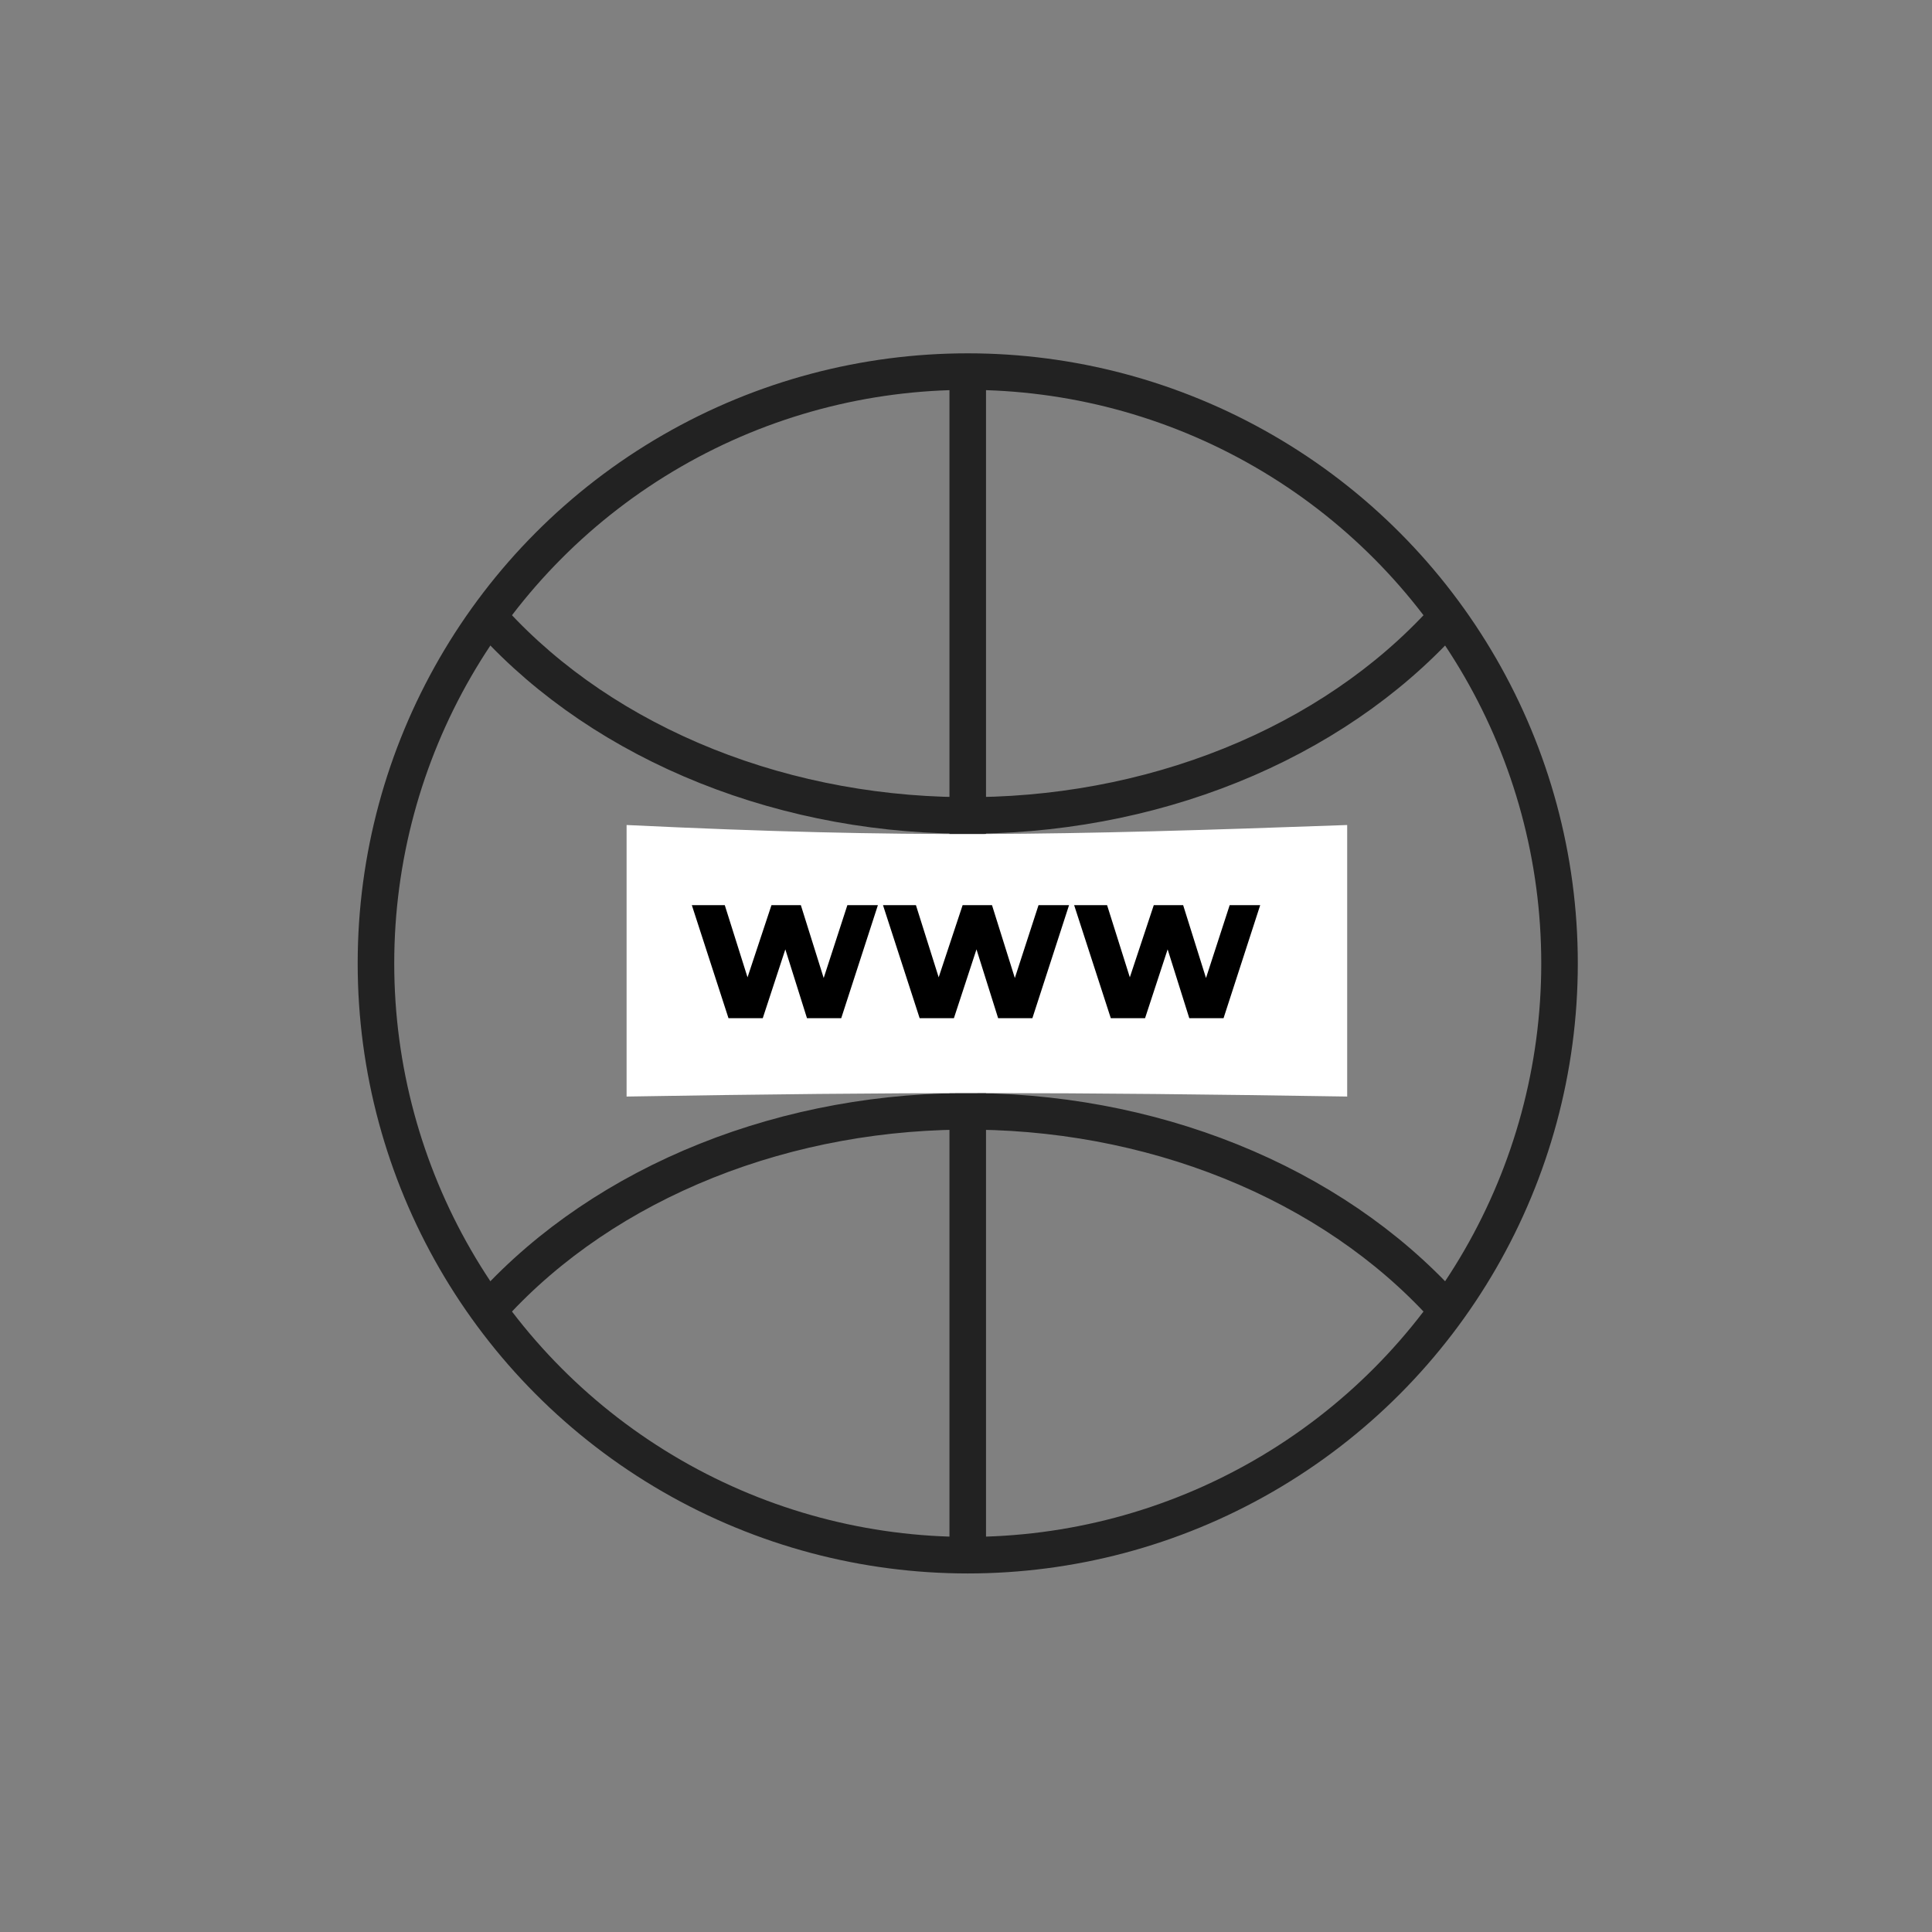
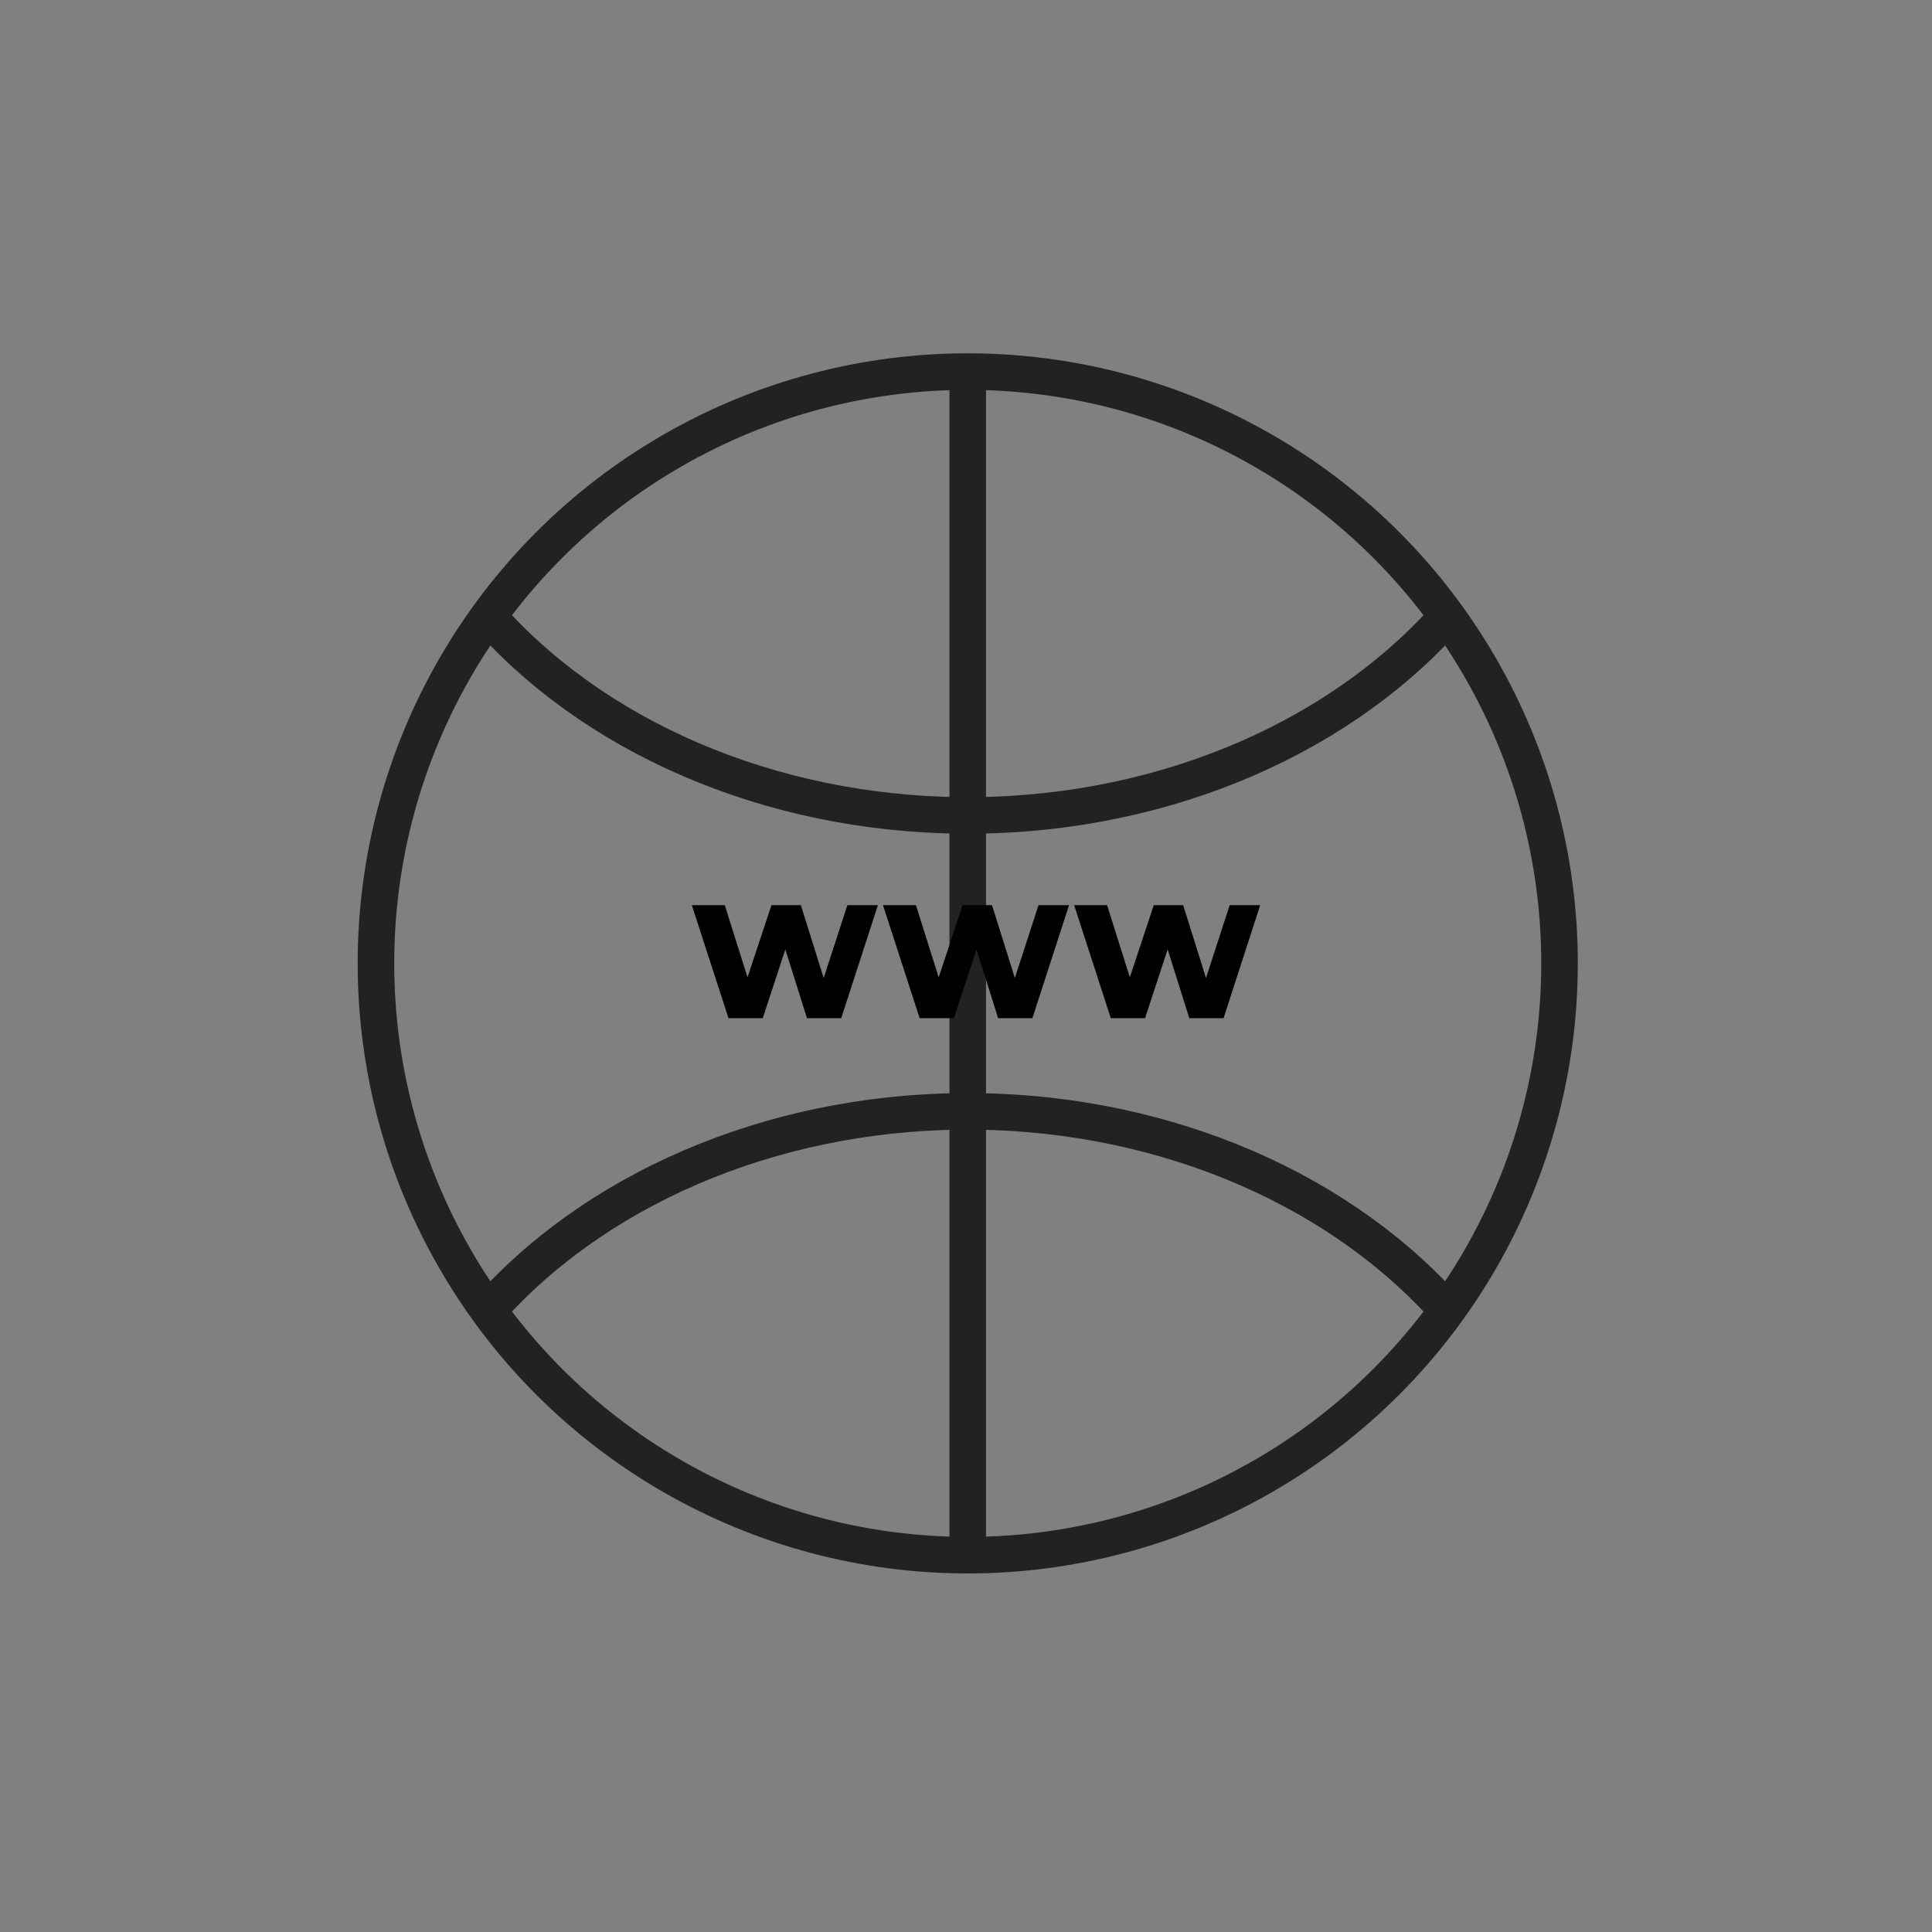
<svg xmlns="http://www.w3.org/2000/svg" fill="none" viewBox="0 0 185 185" height="185" width="185">
  <rect x="0" y="0" width="185" height="185" fill="#808080" stroke="none" />
  <circle stroke-width="3.5" stroke="#222222" r="56.667" cy="92.25" cx="92.667" />
  <path stroke-width="3.5" stroke="#222222" d="M139.218 58.295C134.092 64.296 127.282 69.219 119.351 72.659C111.42 76.099 102.595 77.956 93.606 78.077C84.617 78.198 75.722 76.58 67.655 73.356C59.588 70.132 52.581 65.394 47.212 59.535" />
  <path stroke-width="3.5" stroke="#222222" d="M139.218 126.205C134.092 120.204 127.282 115.281 119.351 111.841C111.42 108.401 102.595 106.544 93.606 106.423C84.617 106.302 75.722 107.92 67.655 111.144C59.588 114.369 52.581 119.106 47.212 124.965" />
  <path stroke-width="3.5" stroke="#222222" d="M92.666 35.583V148.917" />
-   <path fill="white" d="M60 79C86.991 80.297 101.394 79.993 129 79V105C102.029 104.572 86.92 104.551 60 105V79Z" />
-   <path fill="black" d="M69.758 97.5L66.247 86.675H69.402L72.356 96.046H70.763L73.872 86.675H76.686L79.624 96.046H78.094L81.14 86.675H84.063L80.552 97.5H77.274L74.769 89.536H75.65L73.037 97.5H69.758ZM88.062 97.5L84.552 86.675H87.706L90.66 96.046H89.067L92.176 86.675H94.99L97.929 96.046H96.398L99.444 86.675H102.367L98.856 97.5H95.578L93.073 89.536H93.954L91.341 97.5H88.062ZM106.366 97.5L102.856 86.675H106.01L108.964 96.046H107.371L110.48 86.675H113.294L116.233 96.046H114.702L117.748 86.675H120.671L117.161 97.5H113.882L111.377 89.536H112.258L109.645 97.5H106.366Z" />
+   <path fill="black" d="M69.758 97.5L66.247 86.675H69.402L72.356 96.046H70.763L73.872 86.675H76.686L79.624 96.046H78.094L81.14 86.675H84.063L80.552 97.5H77.274L74.769 89.536H75.65L73.037 97.5H69.758ZM88.062 97.5L84.552 86.675H87.706L90.66 96.046H89.067L92.176 86.675H94.99L97.929 96.046H96.398L99.444 86.675H102.367L98.856 97.5H95.578L93.073 89.536H93.954L91.341 97.5H88.062ZM106.366 97.5L102.856 86.675H106.01L108.964 96.046H107.371L110.48 86.675H113.294L116.233 96.046H114.702L117.748 86.675H120.671L117.161 97.5H113.882L111.377 89.536H112.258L109.645 97.5Z" />
</svg>